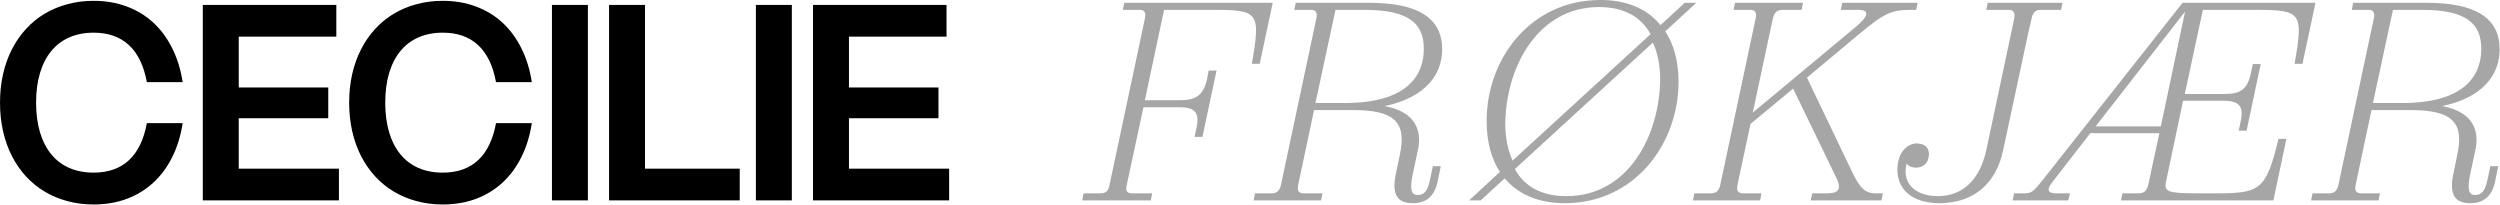
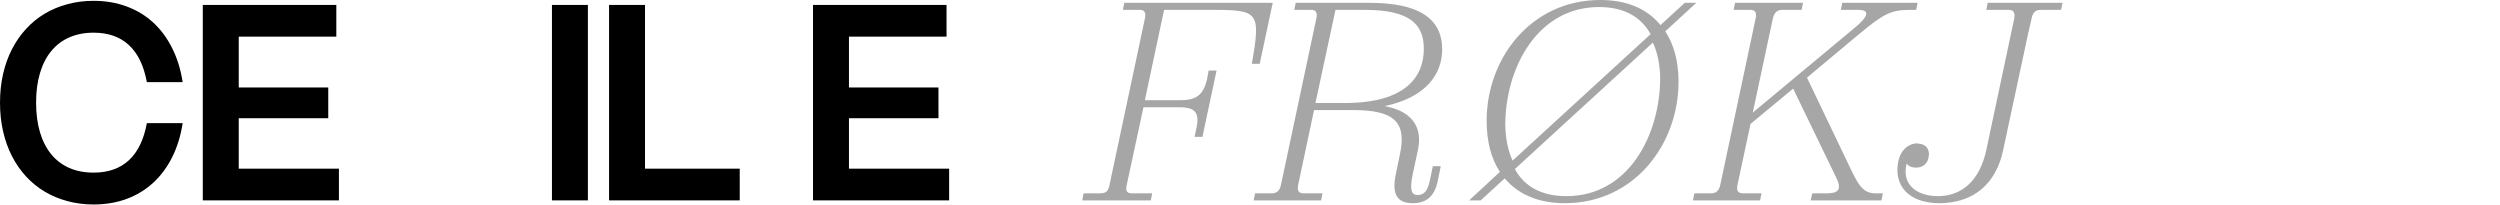
<svg xmlns="http://www.w3.org/2000/svg" width="6201" height="508" viewBox="0 0 6201 508" fill="none">
-   <path d="M5833.3 24.5L5836.8 7H6019.5C6140.6 7 6200.1 44.8 6200.1 122.5C6200.1 185.5 6158.1 242.2 6057.3 263.2C6120.3 274.4 6153.2 310.8 6139.9 372.4L6127.3 431.2C6118.9 471.1 6123.8 483.7 6139.2 483.7C6154.6 483.7 6163.7 474.6 6169.3 448.7L6177 412.3H6196.6L6188.9 450.1C6181.2 486.5 6160.9 504 6127.3 504C6092.3 504 6073.4 486.5 6085.3 431.2L6095.1 383.6C6113.3 301 6079 273 5978.9 273H5882.3L5843.1 457.8C5839.6 473.2 5844.5 479.5 5856.4 479.5H5903.3L5899.8 497H5732.5L5736 479.5H5778C5789.2 479.5 5797.6 473.2 5800.4 457.8L5887.9 46.2C5891.4 30.8 5886.5 24.5 5875.3 24.5H5833.3ZM6008.3 24.5H5935.5L5885.8 255.5H5958.6C6111.9 255.5 6154.6 188.3 6154.6 121.1C6154.6 59.5 6118.9 24.5 6008.3 24.5Z" fill="black" fill-opacity="0.35" />
-   <path d="M5067.77 445.2L5413.57 7H5743.27L5711.07 158.2H5691.47C5713.87 30.8 5708.27 24.5 5594.87 24.5H5463.97L5419.17 233.1H5517.87C5553.57 233.1 5574.57 224 5582.97 182L5587.87 158.9H5607.47L5572.47 324.1H5552.87L5557.77 301C5566.87 259 5549.37 249.9 5513.67 249.9H5414.97L5372.27 452.2C5370.17 464.1 5371.57 470.4 5382.07 474.6C5392.57 478.1 5410.77 479.5 5446.47 479.5H5497.57C5605.37 479.5 5620.77 471.8 5651.57 344.4H5671.17L5638.97 497H5260.97L5264.47 479.5H5305.77C5316.97 479.5 5324.67 473.9 5328.17 459.9C5331.67 445.9 5334.47 431.2 5337.27 417.2L5356.17 330.4H5184.67L5090.87 451.5C5073.37 473.2 5082.47 479.5 5099.97 479.5H5134.27L5130.07 497H4992.17L4995.67 479.5H5022.97C5039.77 479.5 5046.07 472.5 5067.77 445.2ZM5197.97 313.6H5359.67L5419.87 28.7L5197.97 313.6Z" fill="black" fill-opacity="0.35" />
  <path d="M4968.77 371.7C4951.27 456.4 4895.97 498.4 4825.97 503.3C4820.37 504 4814.77 504 4809.17 504C4744.77 503.3 4706.97 471.8 4706.27 422.1C4706.27 416.5 4706.97 410.2 4707.67 405.3C4711.87 375.9 4730.77 355.6 4756.67 355.6C4757.37 355.6 4757.37 356.3 4758.07 356.3C4775.57 357 4784.67 367.5 4784.67 383.6C4784.67 385 4784.67 385.7 4783.97 386.4C4783.27 403.9 4770.67 415.8 4752.47 415.8C4741.27 415.8 4733.57 411.6 4729.37 406C4727.27 413 4726.57 419.3 4726.57 426.3C4727.27 464.8 4760.87 486.5 4807.07 486.5C4866.57 486.5 4910.67 447.3 4926.77 372.4L4996.07 46.2C4998.87 30.8 4993.97 24.5 4982.77 24.5H4926.77L4930.27 7H5115.77L5112.27 24.5H5061.17C5049.97 24.5 5042.27 30.1 5039.47 44.8C5035.97 59.5 5033.17 72.8 5029.67 87.5L4968.77 371.7Z" fill="black" fill-opacity="0.35" />
  <path d="M4369.29 479.5L4365.79 497H4199.2L4202.7 479.5H4244.7C4255.9 479.5 4264.3 473.2 4267.1 457.8L4354.6 46.2C4358.1 30.8 4353.2 24.5 4342 24.5H4300L4303.5 7H4472.2L4468.7 24.5H4420.4C4408.5 24.5 4400.79 30.8 4397.29 46.2L4347.6 279.3L4602.4 67.2C4635.3 39.9 4638.1 24.5 4609.4 24.5H4566L4569.5 7H4756.4L4752.9 24.5H4738.2C4690.6 24.5 4672.4 33.6 4609.4 86.1L4482 192.5L4591.9 422.1C4612.2 464.8 4624.8 479.5 4652.1 479.5H4670.29L4666.79 497H4491.1L4495.29 479.5H4531C4556.9 479.5 4570.19 472.5 4554.79 441L4447.7 219.8L4342 307.3L4309.79 457.8C4306.29 473.2 4311.2 479.5 4323.1 479.5H4369.29Z" fill="black" fill-opacity="0.35" />
  <path d="M4163.46 203C4163.46 357 4054.26 504 3881.36 504C3816.26 504 3765.86 482.3 3732.26 442.4L3672.76 497H3644.06L3720.36 426.3C3698.66 393.4 3687.46 350.7 3687.46 299.6C3687.46 145.6 3796.66 0 3969.56 0C4035.36 0 4085.76 21.7 4118.66 62.3L4178.86 7H4207.56L4130.56 77.7C4152.26 110.6 4163.46 153.3 4163.46 203ZM3733.66 309.4C3734.36 344.4 3740.66 374.5 3751.86 398.3L4094.16 84.7C4069.66 40.6 4026.96 17.5 3966.06 17.5C3814.86 17.5 3734.36 165.9 3733.66 309.4ZM4117.96 193.2C4117.26 158.9 4110.96 129.5 4099.76 105.7L3757.46 419.3C3781.96 464.1 3825.36 486.5 3885.56 486.5C4037.46 486.5 4117.26 338.1 4117.96 193.2Z" fill="black" fill-opacity="0.35" />
  <path d="M3210.34 24.5L3213.84 7H3396.54C3517.64 7 3577.15 44.8 3577.15 122.5C3577.15 185.5 3535.14 242.2 3434.34 263.2C3497.34 274.4 3530.25 310.8 3516.95 372.4L3504.34 431.2C3495.94 471.1 3500.84 483.7 3516.24 483.7C3531.64 483.7 3540.75 474.6 3546.34 448.7L3554.04 412.3H3573.65L3565.95 450.1C3558.25 486.5 3537.94 504 3504.34 504C3469.35 504 3450.44 486.5 3462.34 431.2L3472.15 383.6C3490.35 301 3456.05 273 3355.95 273H3259.34L3220.15 457.8C3216.65 473.2 3221.55 479.5 3233.45 479.5H3280.34L3276.84 497H3109.54L3113.04 479.5H3155.04C3166.24 479.5 3174.65 473.2 3177.45 457.8L3264.95 46.2C3268.45 30.8 3263.54 24.5 3252.34 24.5H3210.34ZM3385.34 24.5H3312.54L3262.84 255.5H3335.65C3488.95 255.5 3531.65 188.3 3531.65 121.1C3531.65 59.5 3495.94 24.5 3385.34 24.5Z" fill="black" fill-opacity="0.35" />
  <path d="M3156.85 7L3124.65 158.2H3105.05C3127.45 30.1 3121.85 24.5 3008.45 24.5H2887.35L2839.75 248.5H2927.25C2962.95 248.5 2983.95 239.4 2993.75 197.4L2997.95 175H3017.55L2982.55 339.5H2962.95L2967.85 317.1C2976.95 275.1 2959.45 266 2923.75 266H2836.25L2794.95 457.8C2791.45 473.2 2794.25 479.5 2808.25 479.5H2857.95L2854.45 497H2684.35L2687.85 479.5H2729.85C2743.85 479.5 2749.45 473.2 2752.25 457.8L2839.75 46.2C2843.25 30.8 2838.35 24.5 2827.15 24.5H2785.15L2788.65 7H3156.85Z" fill="black" fill-opacity="0.35" />
  <path d="M2347.79 12.23V90.878H2105.75V216.986H2327.79V293.261H2105.75V418.352H2354.24V497H2016.59V12.23H2347.79Z" fill="black" />
-   <path d="M1964.06 497H1874.9V12.23H1964.06V497Z" fill="black" />
  <path d="M1599.9 12.23V418.352H1834.82V497H1510.74V12.23H1599.9Z" fill="black" />
  <path d="M1458.21 497H1369.05V12.23H1458.21V497Z" fill="black" />
-   <path d="M955.553 254.616C955.553 282.075 958.773 306.596 965.214 328.179C971.655 349.649 980.978 367.842 993.182 382.758C1005.39 397.561 1020.3 408.861 1037.93 416.658C1055.67 424.342 1075.78 428.184 1098.27 428.184C1134.54 428.184 1163.76 417.901 1185.9 397.335C1208.05 376.769 1222.85 346.146 1230.31 305.466H1319.13C1314.27 336.88 1305.57 365.073 1293.03 390.046C1280.6 414.906 1264.89 436.037 1245.91 453.439C1226.92 470.841 1204.94 484.175 1179.97 493.441C1155.11 502.594 1127.82 507.171 1098.1 507.171C1075.28 507.171 1053.69 504.402 1033.35 498.865C1013.01 493.441 994.199 485.588 976.91 475.305C959.734 465.022 944.309 452.479 930.636 437.676C916.963 422.76 905.324 405.979 895.719 387.334C886.114 368.576 878.769 348.067 873.684 325.806C868.599 303.545 866.057 279.815 866.057 254.616C866.057 229.417 868.599 205.687 873.684 183.426C878.769 161.165 886.114 140.712 895.719 122.067C905.324 103.309 916.963 86.528 930.636 71.725C944.309 56.809 959.734 44.21 976.91 33.927C994.199 23.644 1013.01 15.79 1033.35 10.366C1053.69 4.829 1075.28 2.061 1098.1 2.061C1127.82 2.061 1155.11 6.694 1179.97 15.96C1204.94 25.113 1226.92 38.39 1245.91 55.792C1264.89 73.194 1280.6 94.382 1293.03 119.355C1305.57 144.215 1314.27 172.352 1319.13 203.766H1230.31C1222.85 163.086 1208.05 132.463 1185.9 111.897C1163.76 91.331 1134.54 81.047 1098.27 81.047C1075.78 81.047 1055.67 84.946 1037.93 92.743C1020.3 100.427 1005.39 111.727 993.182 126.643C980.978 141.446 971.655 159.639 965.214 181.222C958.773 202.692 955.553 227.157 955.553 254.616Z" fill="black" />
  <path d="M834.213 12.23V90.878H592.167V216.986H814.212V293.261H592.167V418.352H840.654V497H503.01V12.23H834.213Z" fill="black" />
  <path d="M89.514 254.616C89.514 282.075 92.734 306.596 99.175 328.179C105.616 349.649 114.939 367.842 127.143 382.758C139.347 397.561 154.263 408.861 171.891 416.658C189.632 424.342 209.746 428.184 232.233 428.184C268.506 428.184 297.716 417.901 319.864 397.335C342.012 376.769 356.815 346.146 364.273 305.466H453.091C448.232 336.88 439.531 365.073 426.988 390.046C414.558 414.906 398.851 436.037 379.867 453.439C360.883 470.841 338.905 484.175 313.932 493.441C289.072 502.594 261.782 507.171 232.063 507.171C209.237 507.171 187.654 504.402 167.314 498.865C146.974 493.441 128.16 485.588 110.871 475.305C93.695 465.022 78.27 452.479 64.597 437.676C50.924 422.76 39.285 405.979 29.68 387.334C20.075 368.576 12.73 348.067 7.645 325.806C2.56 303.545 0.018 279.815 0.018 254.616C0.018 229.417 2.56 205.687 7.645 183.426C12.73 161.165 20.075 140.712 29.68 122.067C39.285 103.309 50.924 86.528 64.597 71.725C78.27 56.809 93.695 44.21 110.871 33.927C128.16 23.644 146.974 15.79 167.314 10.366C187.654 4.829 209.237 2.061 232.063 2.061C261.782 2.061 289.072 6.694 313.932 15.96C338.905 25.113 360.883 38.39 379.867 55.792C398.851 73.194 414.558 94.382 426.988 119.355C439.531 144.215 448.232 172.352 453.091 203.766H364.273C356.815 163.086 342.012 132.463 319.864 111.897C297.716 91.331 268.506 81.047 232.233 81.047C209.746 81.047 189.632 84.946 171.891 92.743C154.263 100.427 139.347 111.727 127.143 126.643C114.939 141.446 105.616 159.639 99.175 181.222C92.734 202.692 89.514 227.157 89.514 254.616Z" fill="black" />
</svg>